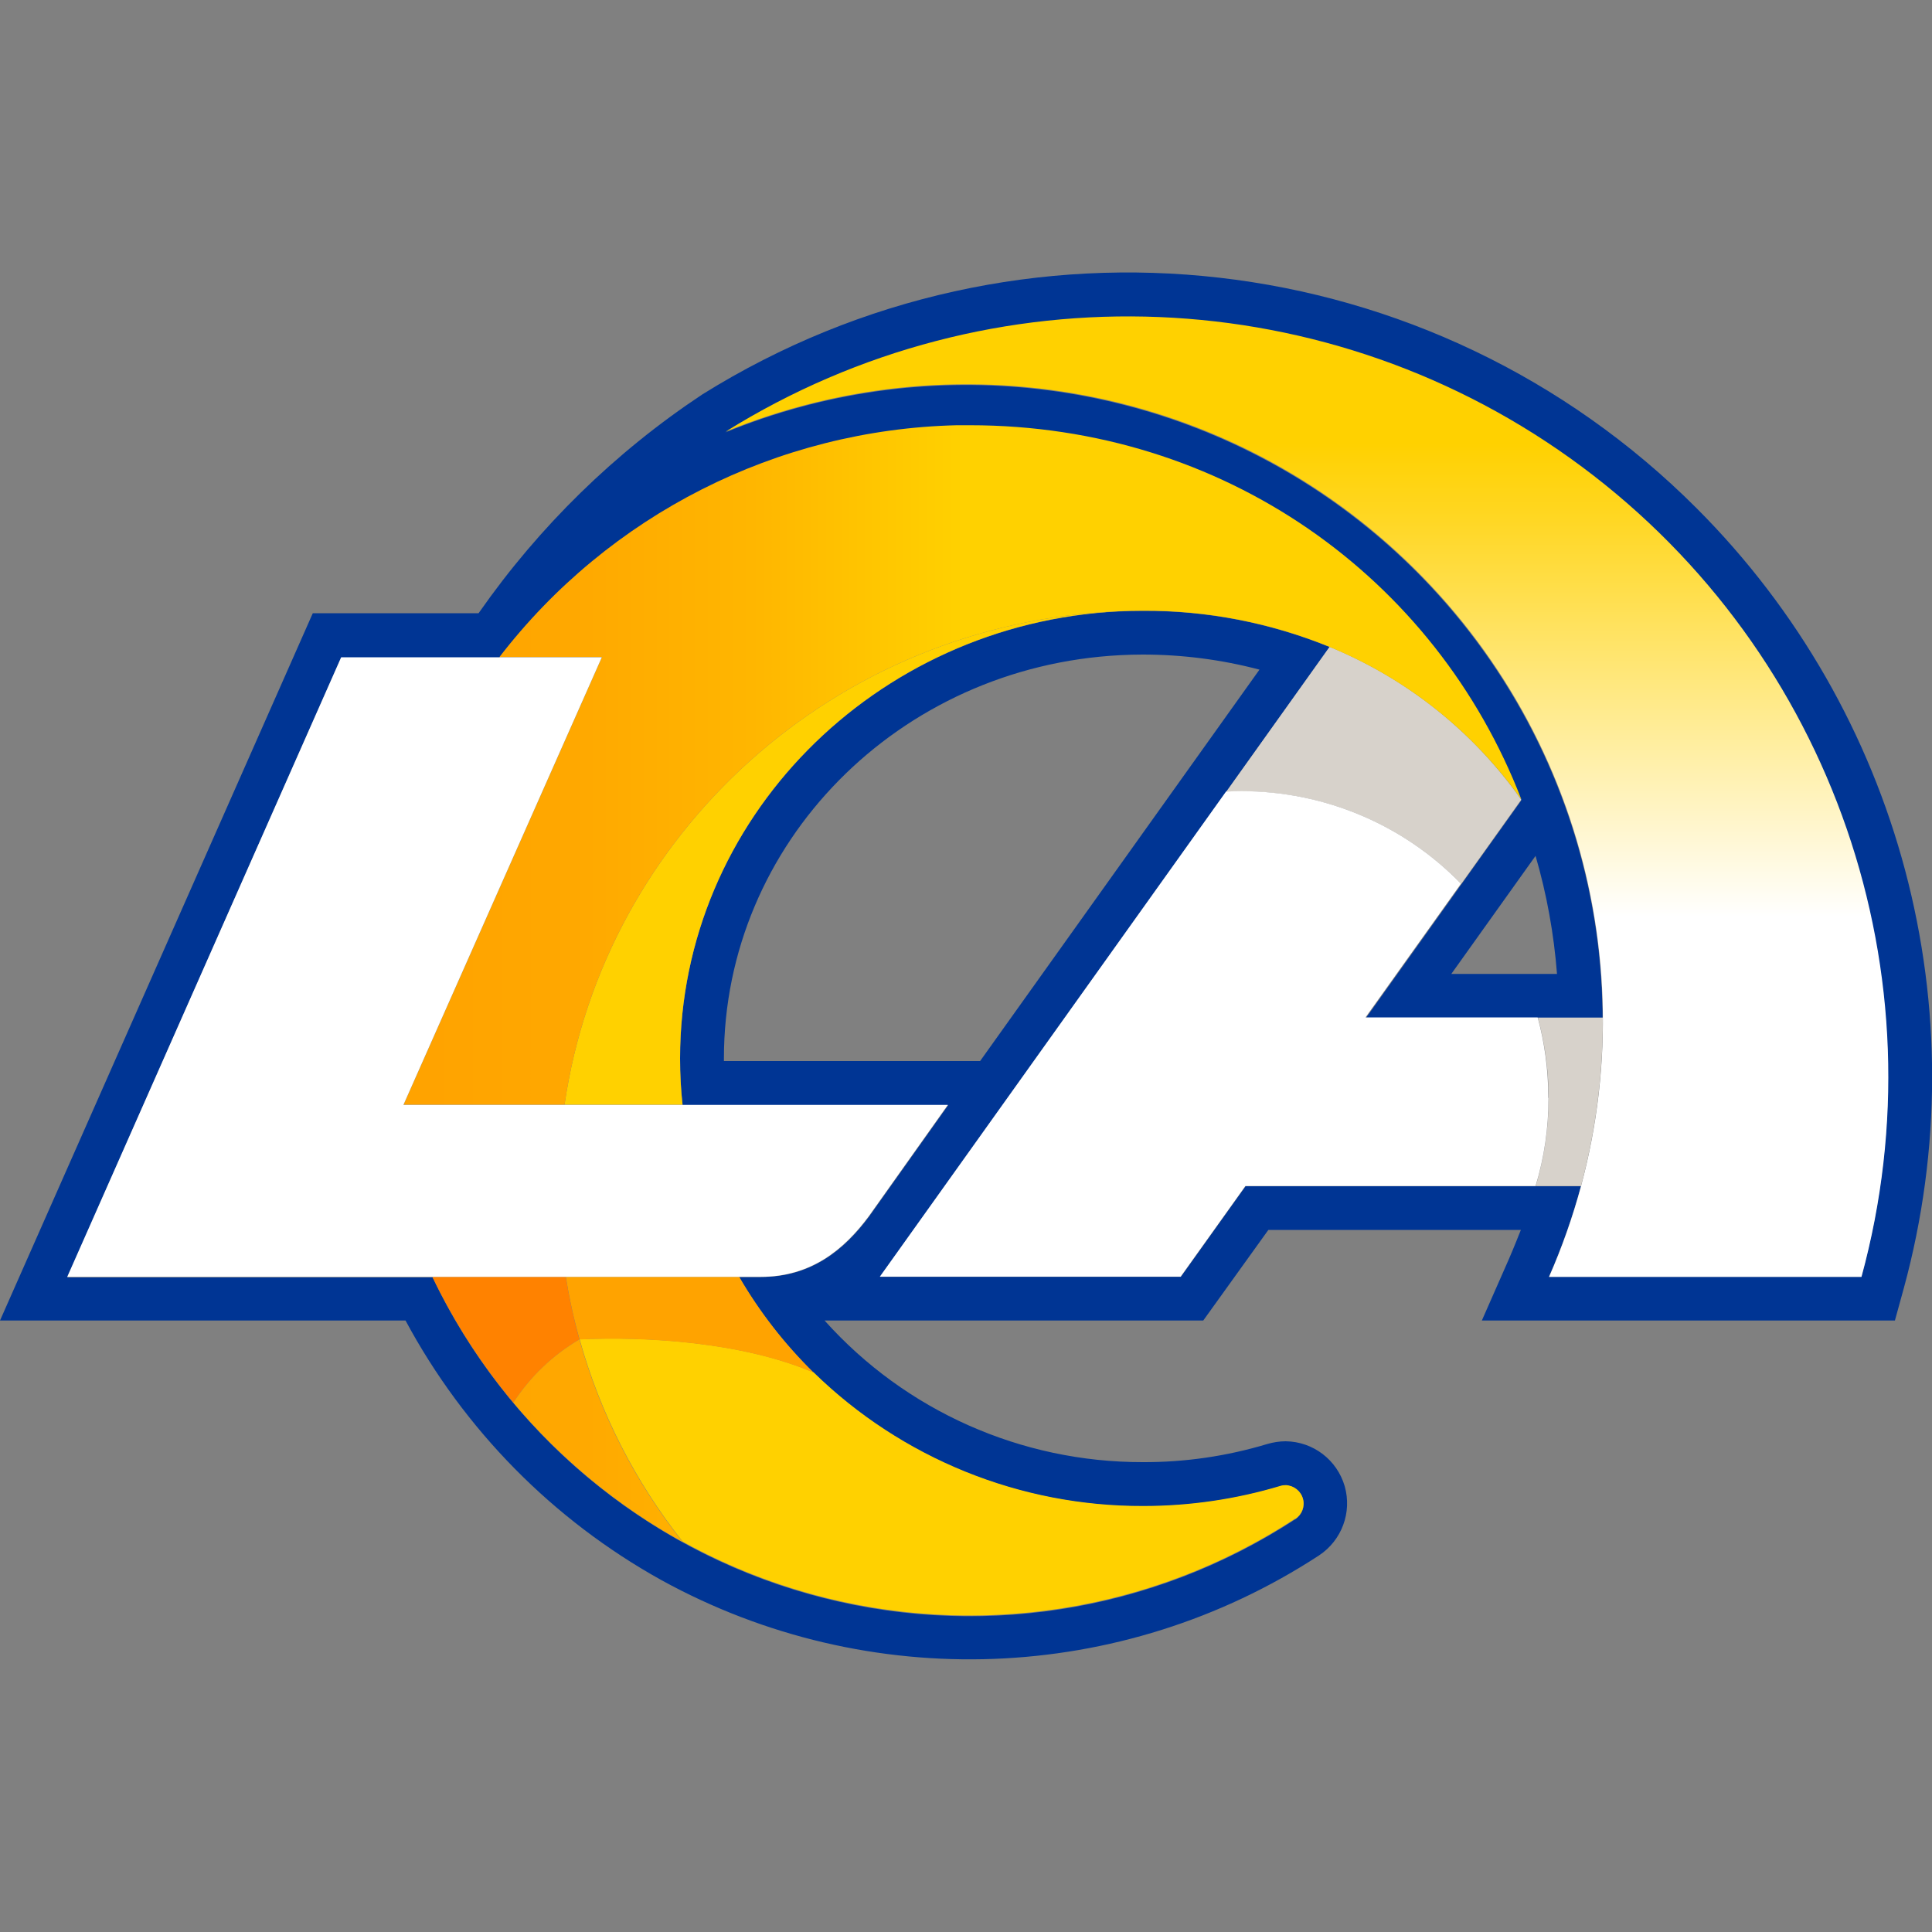
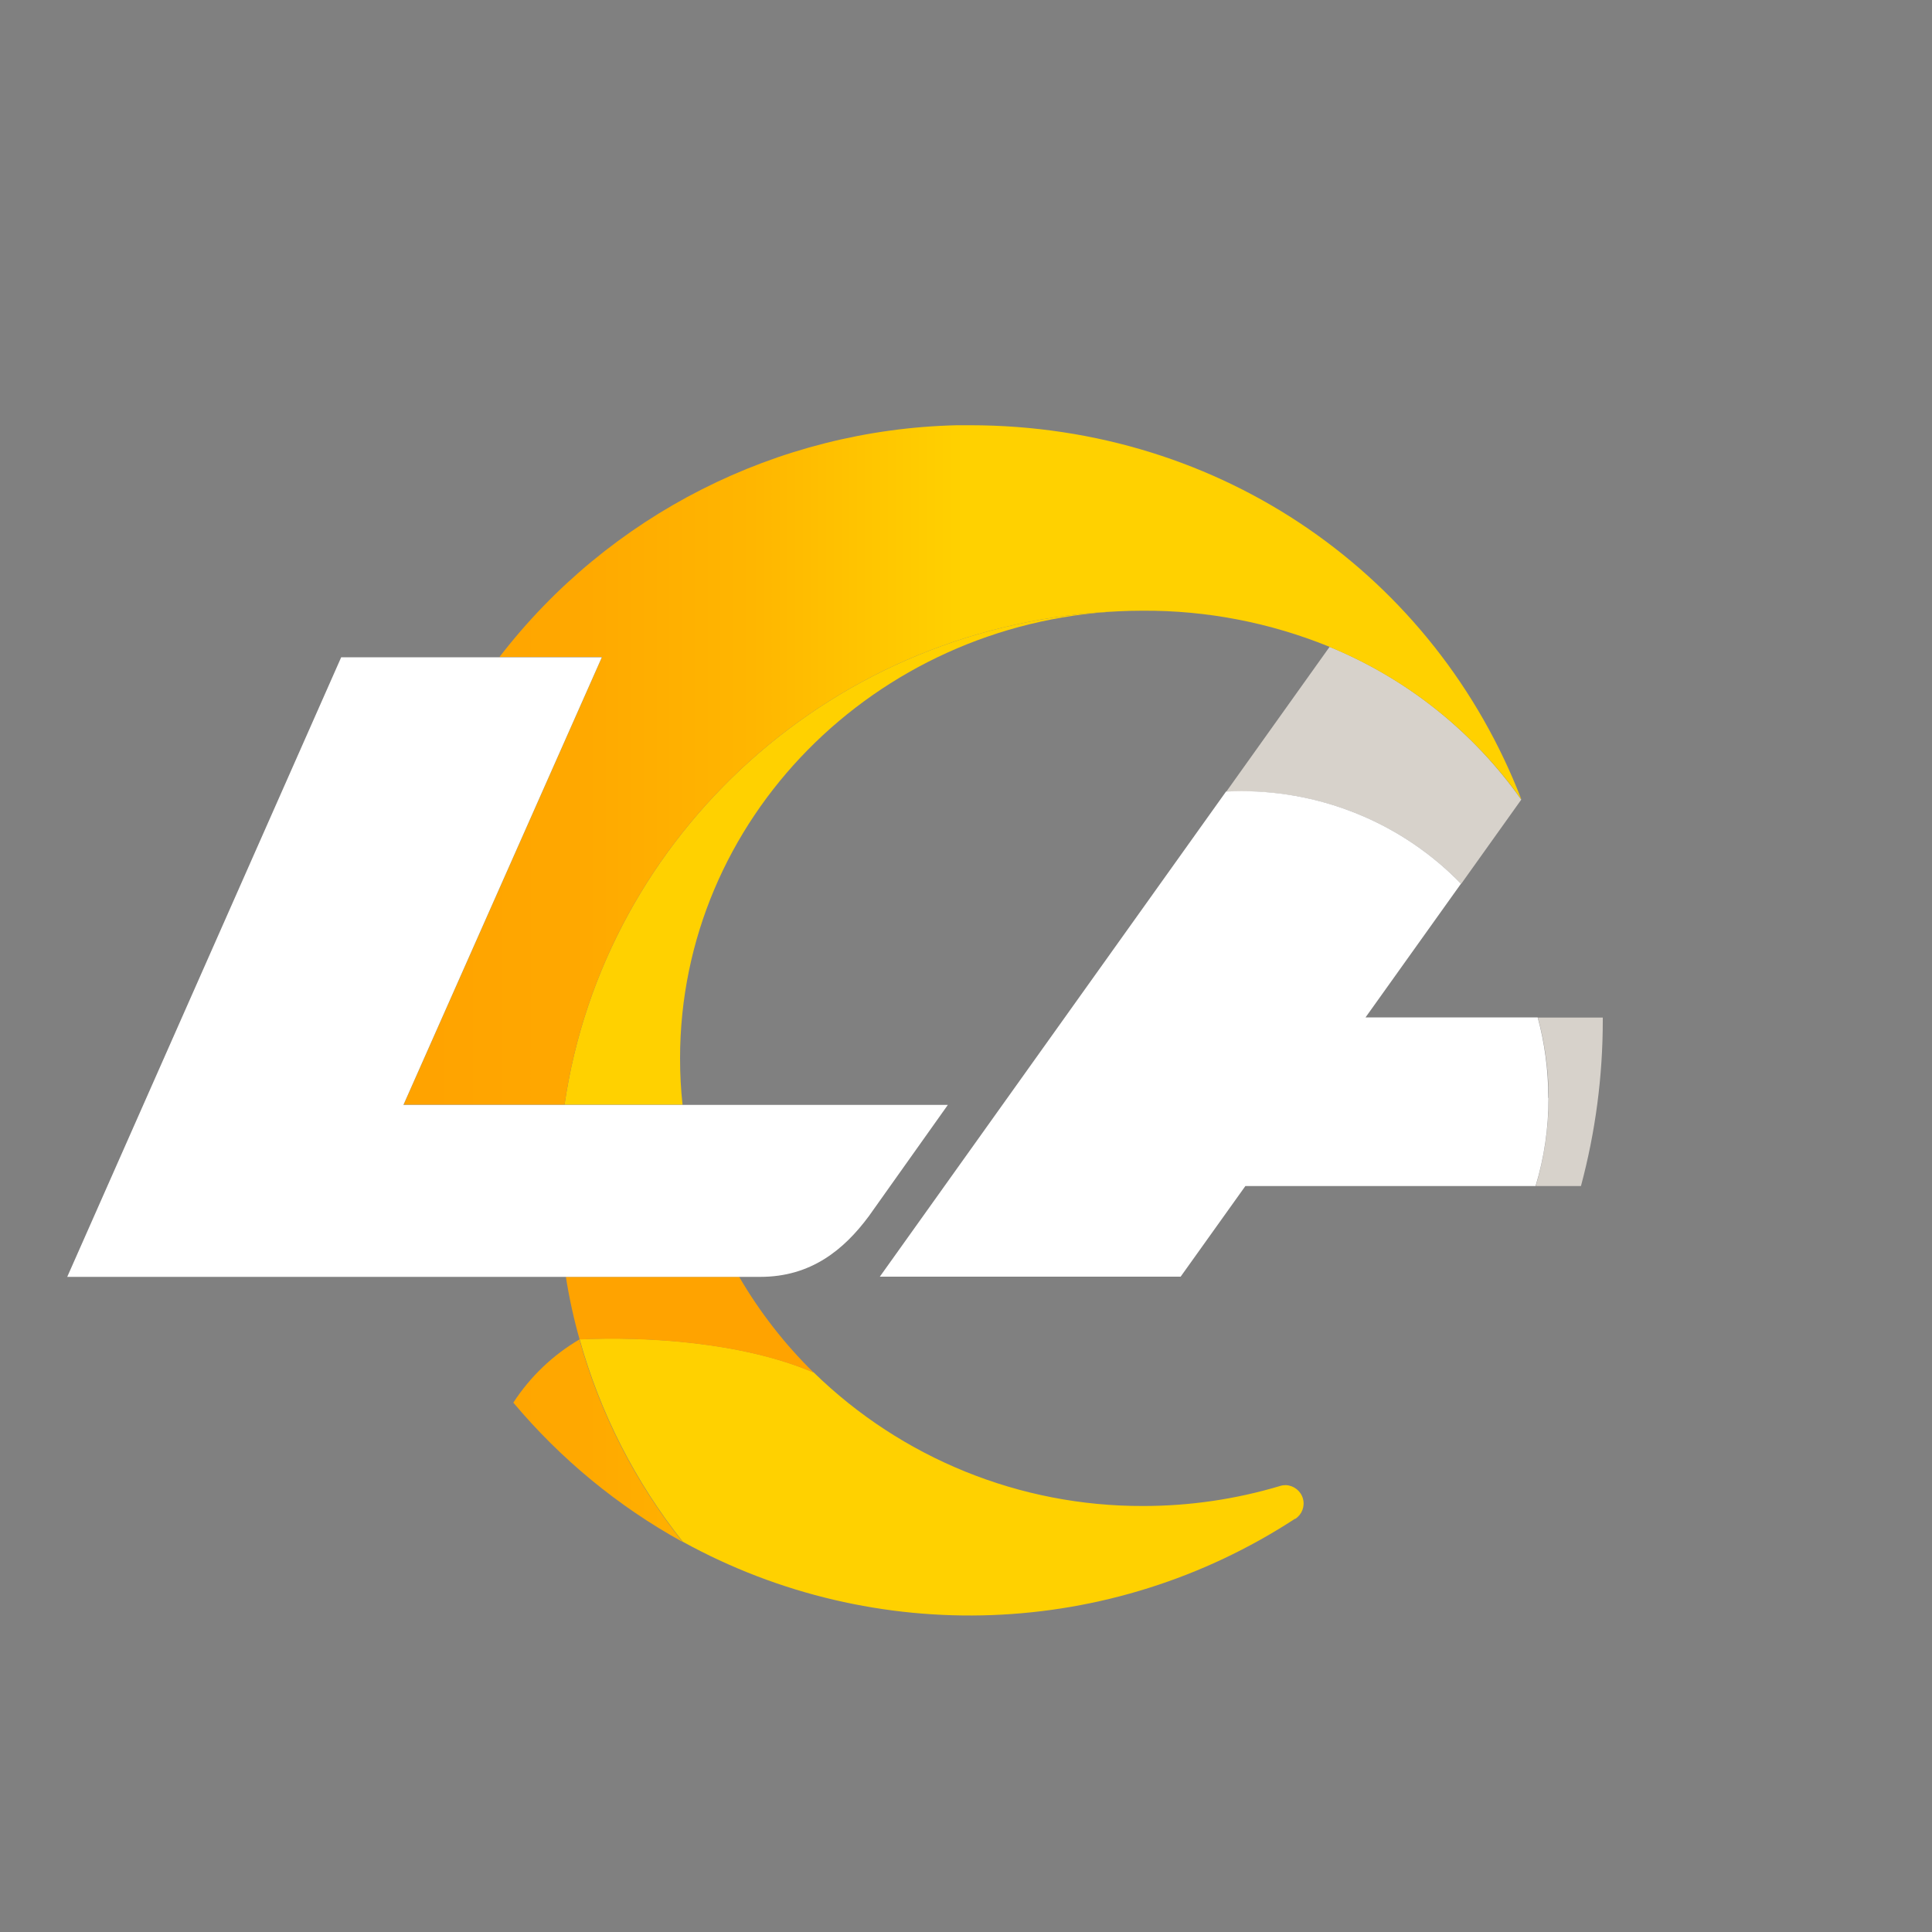
<svg xmlns="http://www.w3.org/2000/svg" id="Layer_27" data-name="Layer 27" viewBox="0 0 100 100">
  <rect x="0" y="0" width="100" height="100" fill="#808080" stroke="none" />
  <defs>
    <style>
      .cls-1 {
        fill: #ffd100;
      }

      .cls-2 {
        fill: url(#linear-gradient-2);
      }

      .cls-3 {
        fill: #d7d2cb;
      }

      .cls-4 {
        fill: url(#linear-gradient);
      }

      .cls-5 {
        fill: #003594;
      }

      .cls-6 {
        fill: #fff;
      }

      .cls-7 {
        fill: #ffa300;
      }

      .cls-8 {
        fill: #ff8200;
      }
    </style>
    <linearGradient id="linear-gradient" x1="-716.79" y1="943.05" x2="-716.79" y2="942.84" gradientTransform="translate(198454.37 215624.17) scale(276.77 -228.63)" gradientUnits="userSpaceOnUse">
      <stop offset=".22" stop-color="#ffd100" />
      <stop offset=".3" stop-color="#ffd724" />
      <stop offset=".47" stop-color="#ffe87f" />
      <stop offset=".71" stop-color="#fff" />
    </linearGradient>
    <linearGradient id="linear-gradient-2" x1="-716.59" y1="943.01" x2="-716.37" y2="943.01" gradientTransform="translate(190705.96 250745.13) scale(266.1 -265.85)" gradientUnits="userSpaceOnUse">
      <stop offset="0" stop-color="#ffa300" />
      <stop offset=".13" stop-color="#ffa800" />
      <stop offset=".29" stop-color="#ffb600" />
      <stop offset=".45" stop-color="#ffcd00" />
      <stop offset=".48" stop-color="#ffd100" />
    </linearGradient>
  </defs>
-   <path class="cls-5" d="M87.81,26.3c-13.69-13.7-35.02-16.14-51.45-5.89h0c-4.53,3-8.45,6.84-11.56,11.29-.01.01-.02.03-.03.04h-8.58L0,68.35h20.99c3.04,5.66,7.63,10.32,13.25,13.44,10.71,5.89,23.8,5.4,34.03-1.28,1.18-.78,1.72-2.23,1.33-3.59-.4-1.36-1.63-2.3-3.05-2.32-.32,0-.64.05-.95.14-2.09.63-4.27.95-6.45.94-6.29.01-12.28-2.65-16.47-7.33h19.6l3.37-4.69h13.07s-.4,1.01-.62,1.51l-1.4,3.18h21.38l.46-1.67c3.93-14.41-.17-29.82-10.73-40.38ZM96.34,66.09h-16.17c.67-1.52,1.22-3.09,1.66-4.69h-17.36l-3.35,4.69h-15.57l23.27-32.6h0c-3.07-1.25-6.35-1.89-9.67-1.87-.42,0-.84.01-1.26.03-12.62.64-22.69,10.77-22.69,23.14,0,.8.04,1.61.13,2.41h13.75l-4.09,5.76c-1.29,1.74-3,3.14-5.61,3.14h-1.12c4.1,7.08,11.94,11.87,20.91,11.87,2.41,0,4.8-.35,7.1-1.04.09-.03.19-.04.29-.04.41.02.77.3.88.7.11.4-.05.82-.4,1.05-7.44,4.86-16.61,6.27-25.17,3.87-8.55-2.4-15.65-8.38-19.48-16.39H3.48l14.17-32.07h8.19c5.67-7.37,14.38-11.78,23.68-12,.22,0,.45,0,.67,0,13.11,0,24.1,7.84,28.55,19.38l-8.06,11.29h12.27c-.05-10.95-5.54-21.15-14.64-27.24-9.1-6.08-20.63-7.25-30.76-3.1,13.74-8.56,31.32-7.84,44.31,1.83,12.99,9.67,18.73,26.3,14.47,41.92ZM50.73,54.92h-13.26s0-.09,0-.14c0-11.12,9.02-20.29,20.54-20.87.38-.02.77-.03,1.14-.03,2.04,0,4.07.26,6.04.78l-14.46,20.26ZM79.48,44.3c.58,1.99.95,4.04,1.11,6.11h-5.47l4.36-6.11Z" />
-   <path class="cls-4" d="M37.56,22.34c12.43-5.08,26.69-2.11,36.06,7.51,9.37,9.62,11.96,23.95,6.56,36.24h16.17c4.26-15.62-1.48-32.26-14.47-41.93-12.99-9.67-30.58-10.39-44.32-1.82" />
  <path class="cls-3" d="M78.74,41.39l-3.11,4.36c-2.98-3.07-7.08-4.8-11.36-4.79-.27,0-.53,0-.8.02l5.35-7.5c3.99,1.64,7.43,4.38,9.92,7.91ZM81.83,61.39c.75-2.8,1.13-5.68,1.13-8.58v-.14h-3.36c.78,2.86.74,5.88-.11,8.72h2.35Z" />
  <path class="cls-1" d="M67.03,78.61c-9.53,6.22-21.72,6.68-31.69,1.19h0c-2.46-3.1-4.28-6.67-5.34-10.48,3.44-.16,8.43.14,12.12,1.72,4.56,4.45,10.68,6.93,17.05,6.91,2.41,0,4.8-.35,7.1-1.04.09-.03.19-.04.29-.04.41.02.77.3.88.7s-.05.82-.4,1.05ZM35.33,57.19c-.09-.8-.13-1.6-.13-2.41,0-12.37,10.07-22.5,22.69-23.14-14.64.6-26.62,11.5-28.67,25.54h6.1Z" />
  <path class="cls-7" d="M38.25,66.09h-8.96c.17,1.09.41,2.18.71,3.24h0c3.44-.16,8.43.14,12.12,1.72-1.5-1.47-2.8-3.14-3.86-4.96Z" />
-   <path class="cls-8" d="M22.38,66.09c1.12,2.34,2.53,4.52,4.19,6.51.87-1.34,2.04-2.46,3.42-3.27-.3-1.07-.53-2.15-.71-3.24h-6.9Z" />
  <path class="cls-2" d="M68.82,33.48c-3.07-1.25-6.35-1.89-9.67-1.87-.42,0-.84.01-1.26.03-14.64.6-26.62,11.5-28.67,25.54h-8.33l10.27-23.17h-5.31c5.67-7.37,14.38-11.78,23.68-12,.22,0,.45,0,.67,0,13.11,0,24.1,7.84,28.55,19.38h0c-2.49-3.52-5.93-6.26-9.92-7.9ZM29.99,69.33h0c-1.38.81-2.55,1.93-3.42,3.27,2.45,2.92,5.42,5.37,8.76,7.21-2.46-3.1-4.28-6.67-5.34-10.48h0Z" />
  <path class="cls-6" d="M80.15,56.84c0,1.54-.22,3.08-.67,4.55h-15.02l-3.35,4.69h-15.57l17.92-25.11c.26-.01.53-.02.8-.02,4.28,0,8.38,1.72,11.36,4.79l-4.94,6.92h8.91c.37,1.36.55,2.76.55,4.16h0ZM17.66,34.02L3.48,66.09h35.88c2.61,0,4.32-1.4,5.61-3.14l4.09-5.76h-28.18l10.27-23.17h-13.5Z" />
</svg>